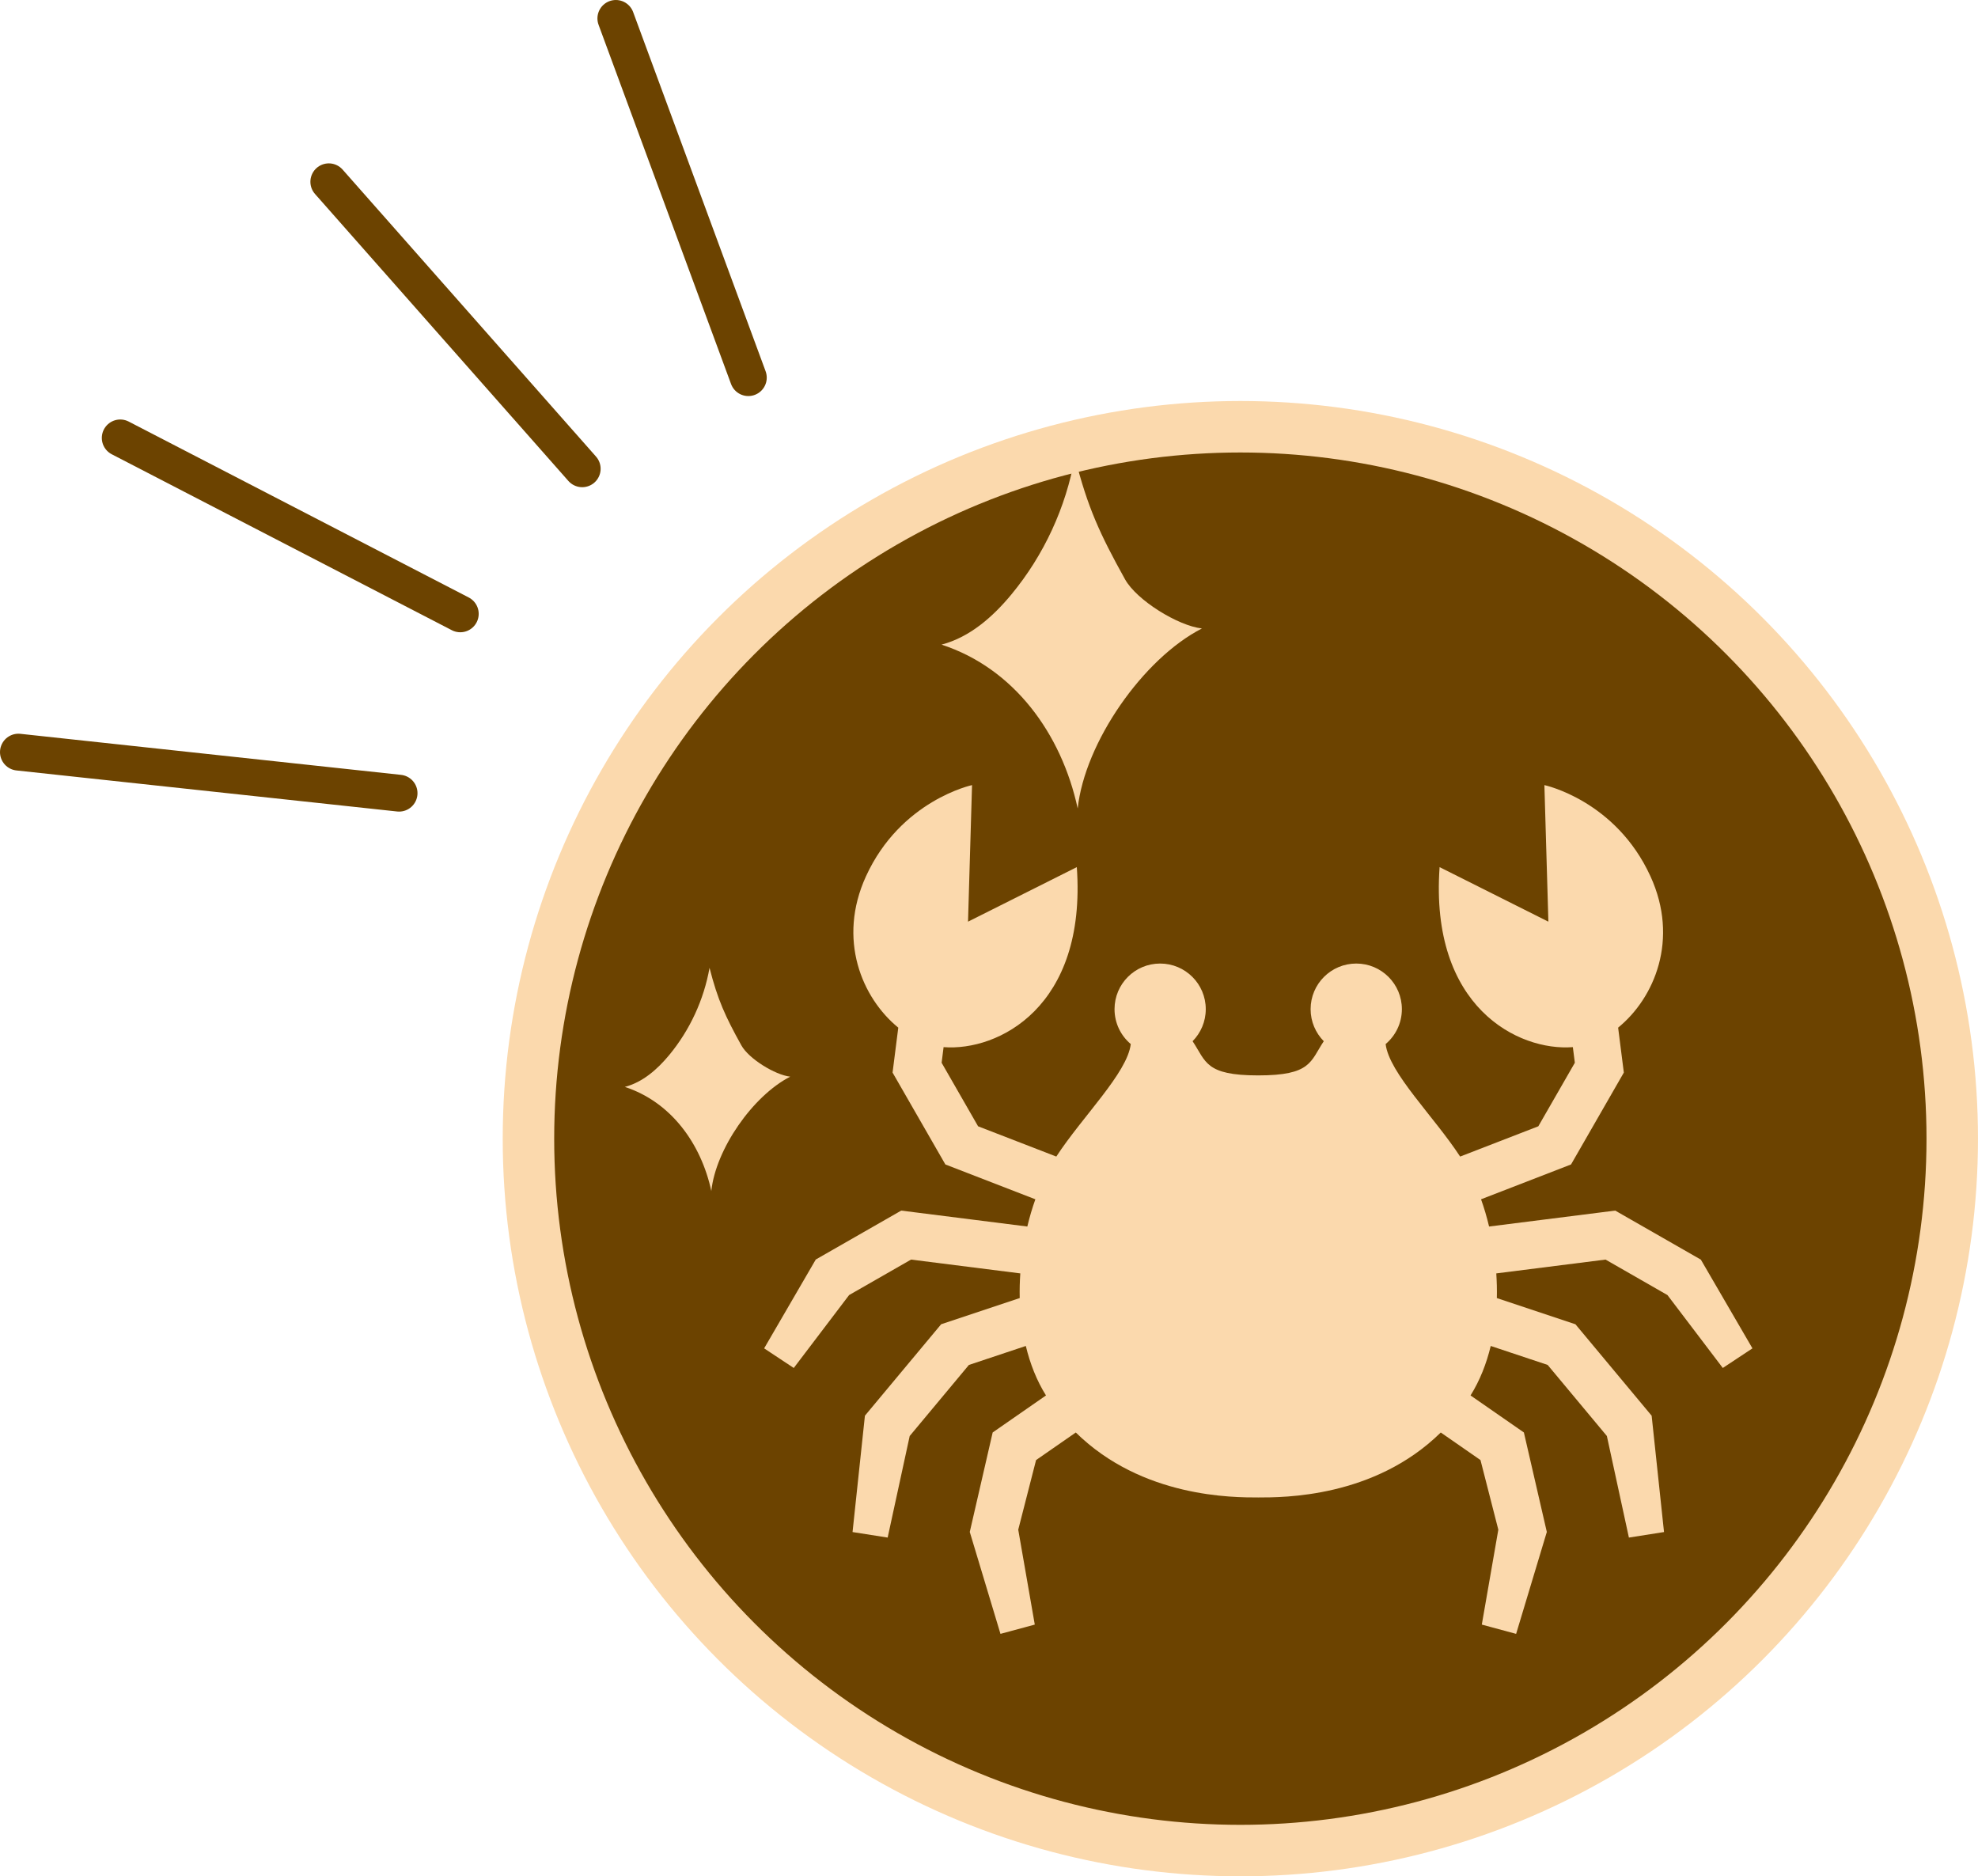
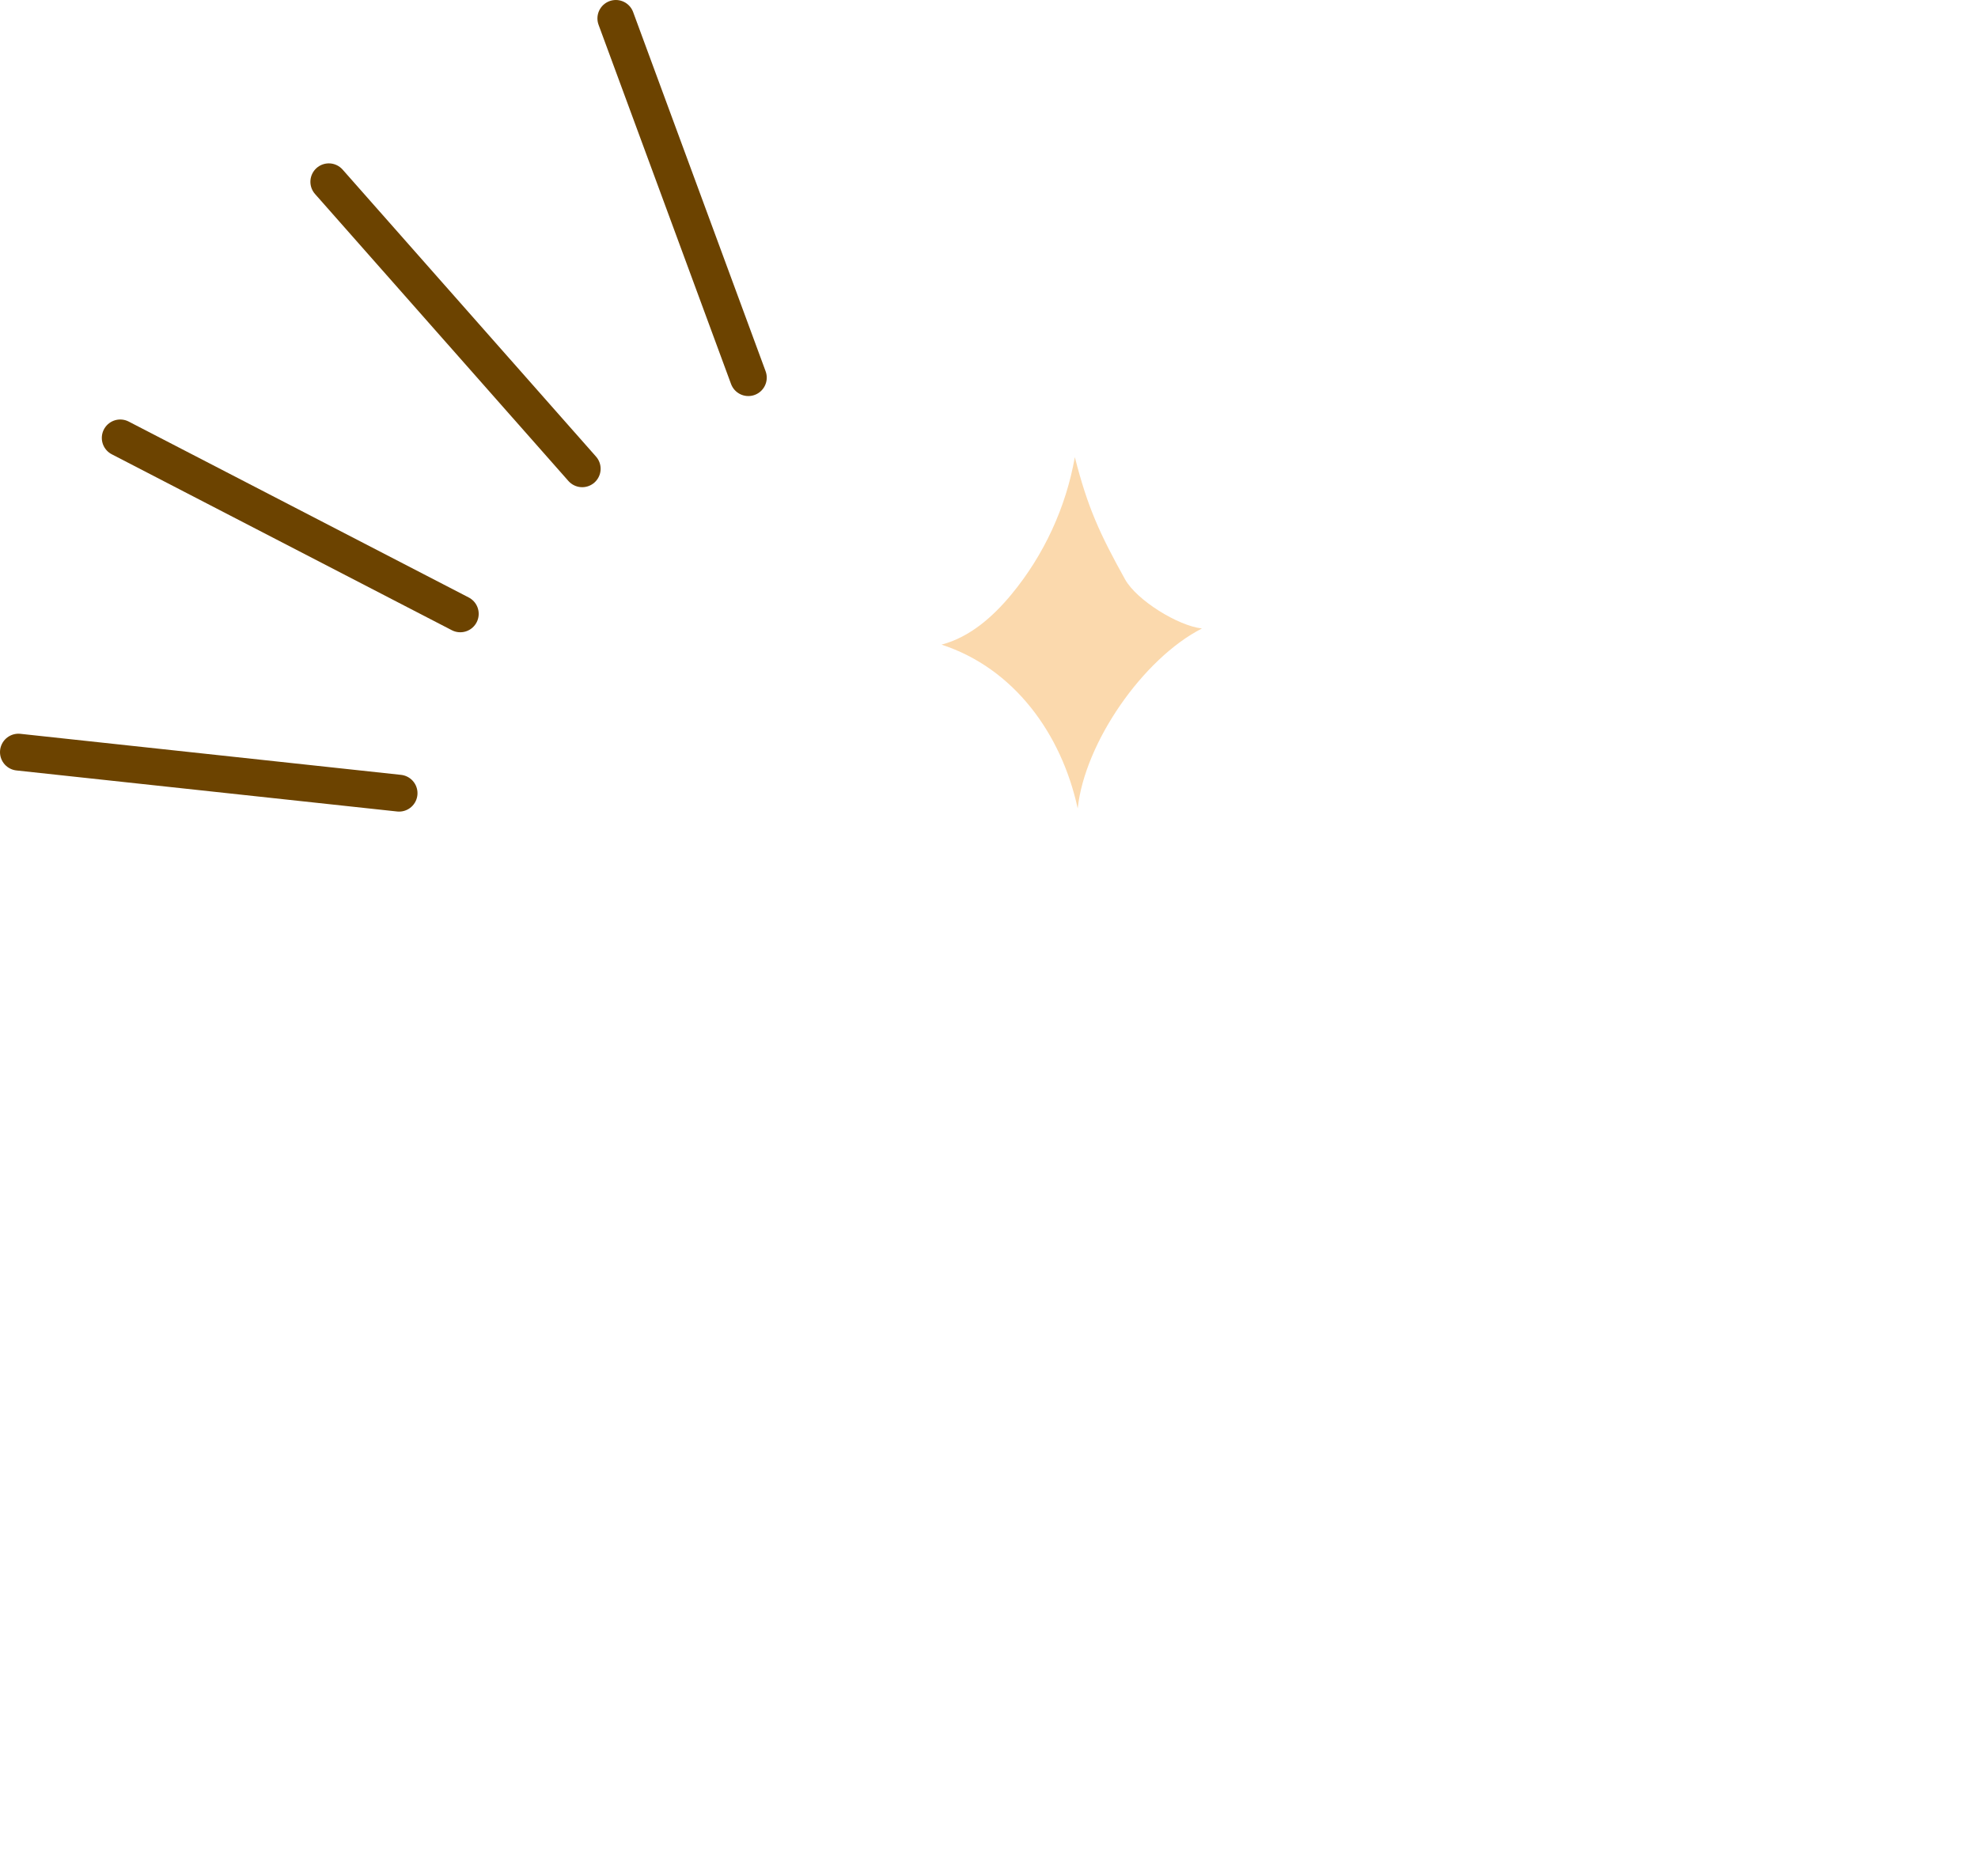
<svg xmlns="http://www.w3.org/2000/svg" id="_イヤー_2" viewBox="0 0 64.439 61.124">
  <defs>
    <style>.cls-1{fill:#fbd9ad;}.cls-2{fill:none;stroke:#6c4300;stroke-linecap:round;stroke-linejoin:round;stroke-width:1.2px;}.cls-3{fill:#6c4300;stroke:#fbd9ad;stroke-miterlimit:10;stroke-width:1.677px;}</style>
  </defs>
  <g id="TX">
    <g>
      <g>
        <line class="cls-2" x1=".6" y1="24.502" x2="13.001" y2="25.839" />
        <line class="cls-2" x1="3.917" y1="14.266" x2="14.995" y2="19.997" />
        <line class="cls-2" x1="10.712" y1="5.922" x2="18.967" y2="15.271" />
        <line class="cls-2" x1="20.063" y1=".6" x2="24.379" y2="12.302" />
      </g>
      <g>
-         <circle class="cls-3" cx="40.408" cy="37.094" r="23.192" />
-         <path class="cls-1" d="M55.404,41.031l-2.784-1.594-4.109,.519c-.073-.307-.16-.604-.262-.887l2.932-1.135,1.72-2.993-.186-1.464c1.187-.968,1.992-2.878,1.054-4.929-1.133-2.479-3.456-2.972-3.456-2.972l.13,4.449-3.544-1.777c-.325,4.561,2.565,6.003,4.341,5.864l.065,.509-1.19,2.07-2.547,.986c-.85-1.303-2.315-2.723-2.427-3.665,.323-.273,.529-.68,.529-1.137,0-.821-.665-1.486-1.486-1.486s-1.487,.665-1.487,1.486c0,.407,.164,.776,.429,1.044-.441,.66-.403,1.114-2.137,1.114-1.733,0-1.696-.454-2.137-1.114,.265-.268,.429-.637,.429-1.044,0-.821-.666-1.486-1.487-1.486-.821,0-1.485,.665-1.485,1.486,0,.456,.205,.864,.529,1.137-.112,.942-1.577,2.362-2.426,3.665l-2.548-.986-1.188-2.07,.064-.509c1.776,.139,4.666-1.302,4.34-5.864l-3.544,1.777,.131-4.449s-2.323,.494-3.456,2.972c-.938,2.051-.133,3.961,1.053,4.929l-.186,1.464,1.72,2.993,2.932,1.135c-.101,.282-.189,.579-.262,.887l-4.108-.519-2.784,1.594-1.682,2.894,.965,.639,1.803-2.375,2.018-1.156,3.559,.45c-.018,.268-.025,.536-.019,.804l-2.56,.853-2.483,2.979-.403,3.79,1.144,.18,.718-3.309,1.929-2.315,1.854-.618c.139,.58,.354,1.127,.657,1.612l-1.737,1.206-.746,3.241,1,3.32,1.118-.302-.539-3.092,.581-2.268,1.294-.898c2.167,2.13,5.14,2.116,5.945,2.116,.806,0,3.777,.015,5.945-2.116l1.294,.898,.581,2.268-.538,3.092,1.118,.302,1-3.32-.747-3.241-1.738-1.206c.303-.485,.518-1.032,.658-1.612l1.854,.618,1.929,2.315,.718,3.309,1.144-.18-.403-3.79-2.483-2.979-2.56-.853c.007-.268-.001-.536-.018-.804l3.559-.45,2.017,1.156,1.803,2.375,.966-.639-1.683-2.894Z" />
        <path class="cls-1" d="M35.016,14.892c-.288,1.635-1.007,3.192-2.065,4.471-.606,.733-1.359,1.396-2.278,1.637,2.365,.771,3.911,2.907,4.436,5.338,.229-2.146,2.126-4.881,4.047-5.864-.778-.088-2.125-.918-2.505-1.602-.822-1.48-1.218-2.339-1.635-3.98Z" />
-         <path class="cls-1" d="M23.115,31.528c-.183,1.038-.64,2.027-1.312,2.84-.385,.465-.863,.887-1.447,1.04,1.502,.49,2.484,1.846,2.817,3.391,.145-1.363,1.35-3.1,2.571-3.725-.494-.056-1.35-.583-1.591-1.018-.522-.94-.773-1.485-1.038-2.528Z" />
+         <path class="cls-1" d="M23.115,31.528Z" />
      </g>
    </g>
  </g>
</svg>